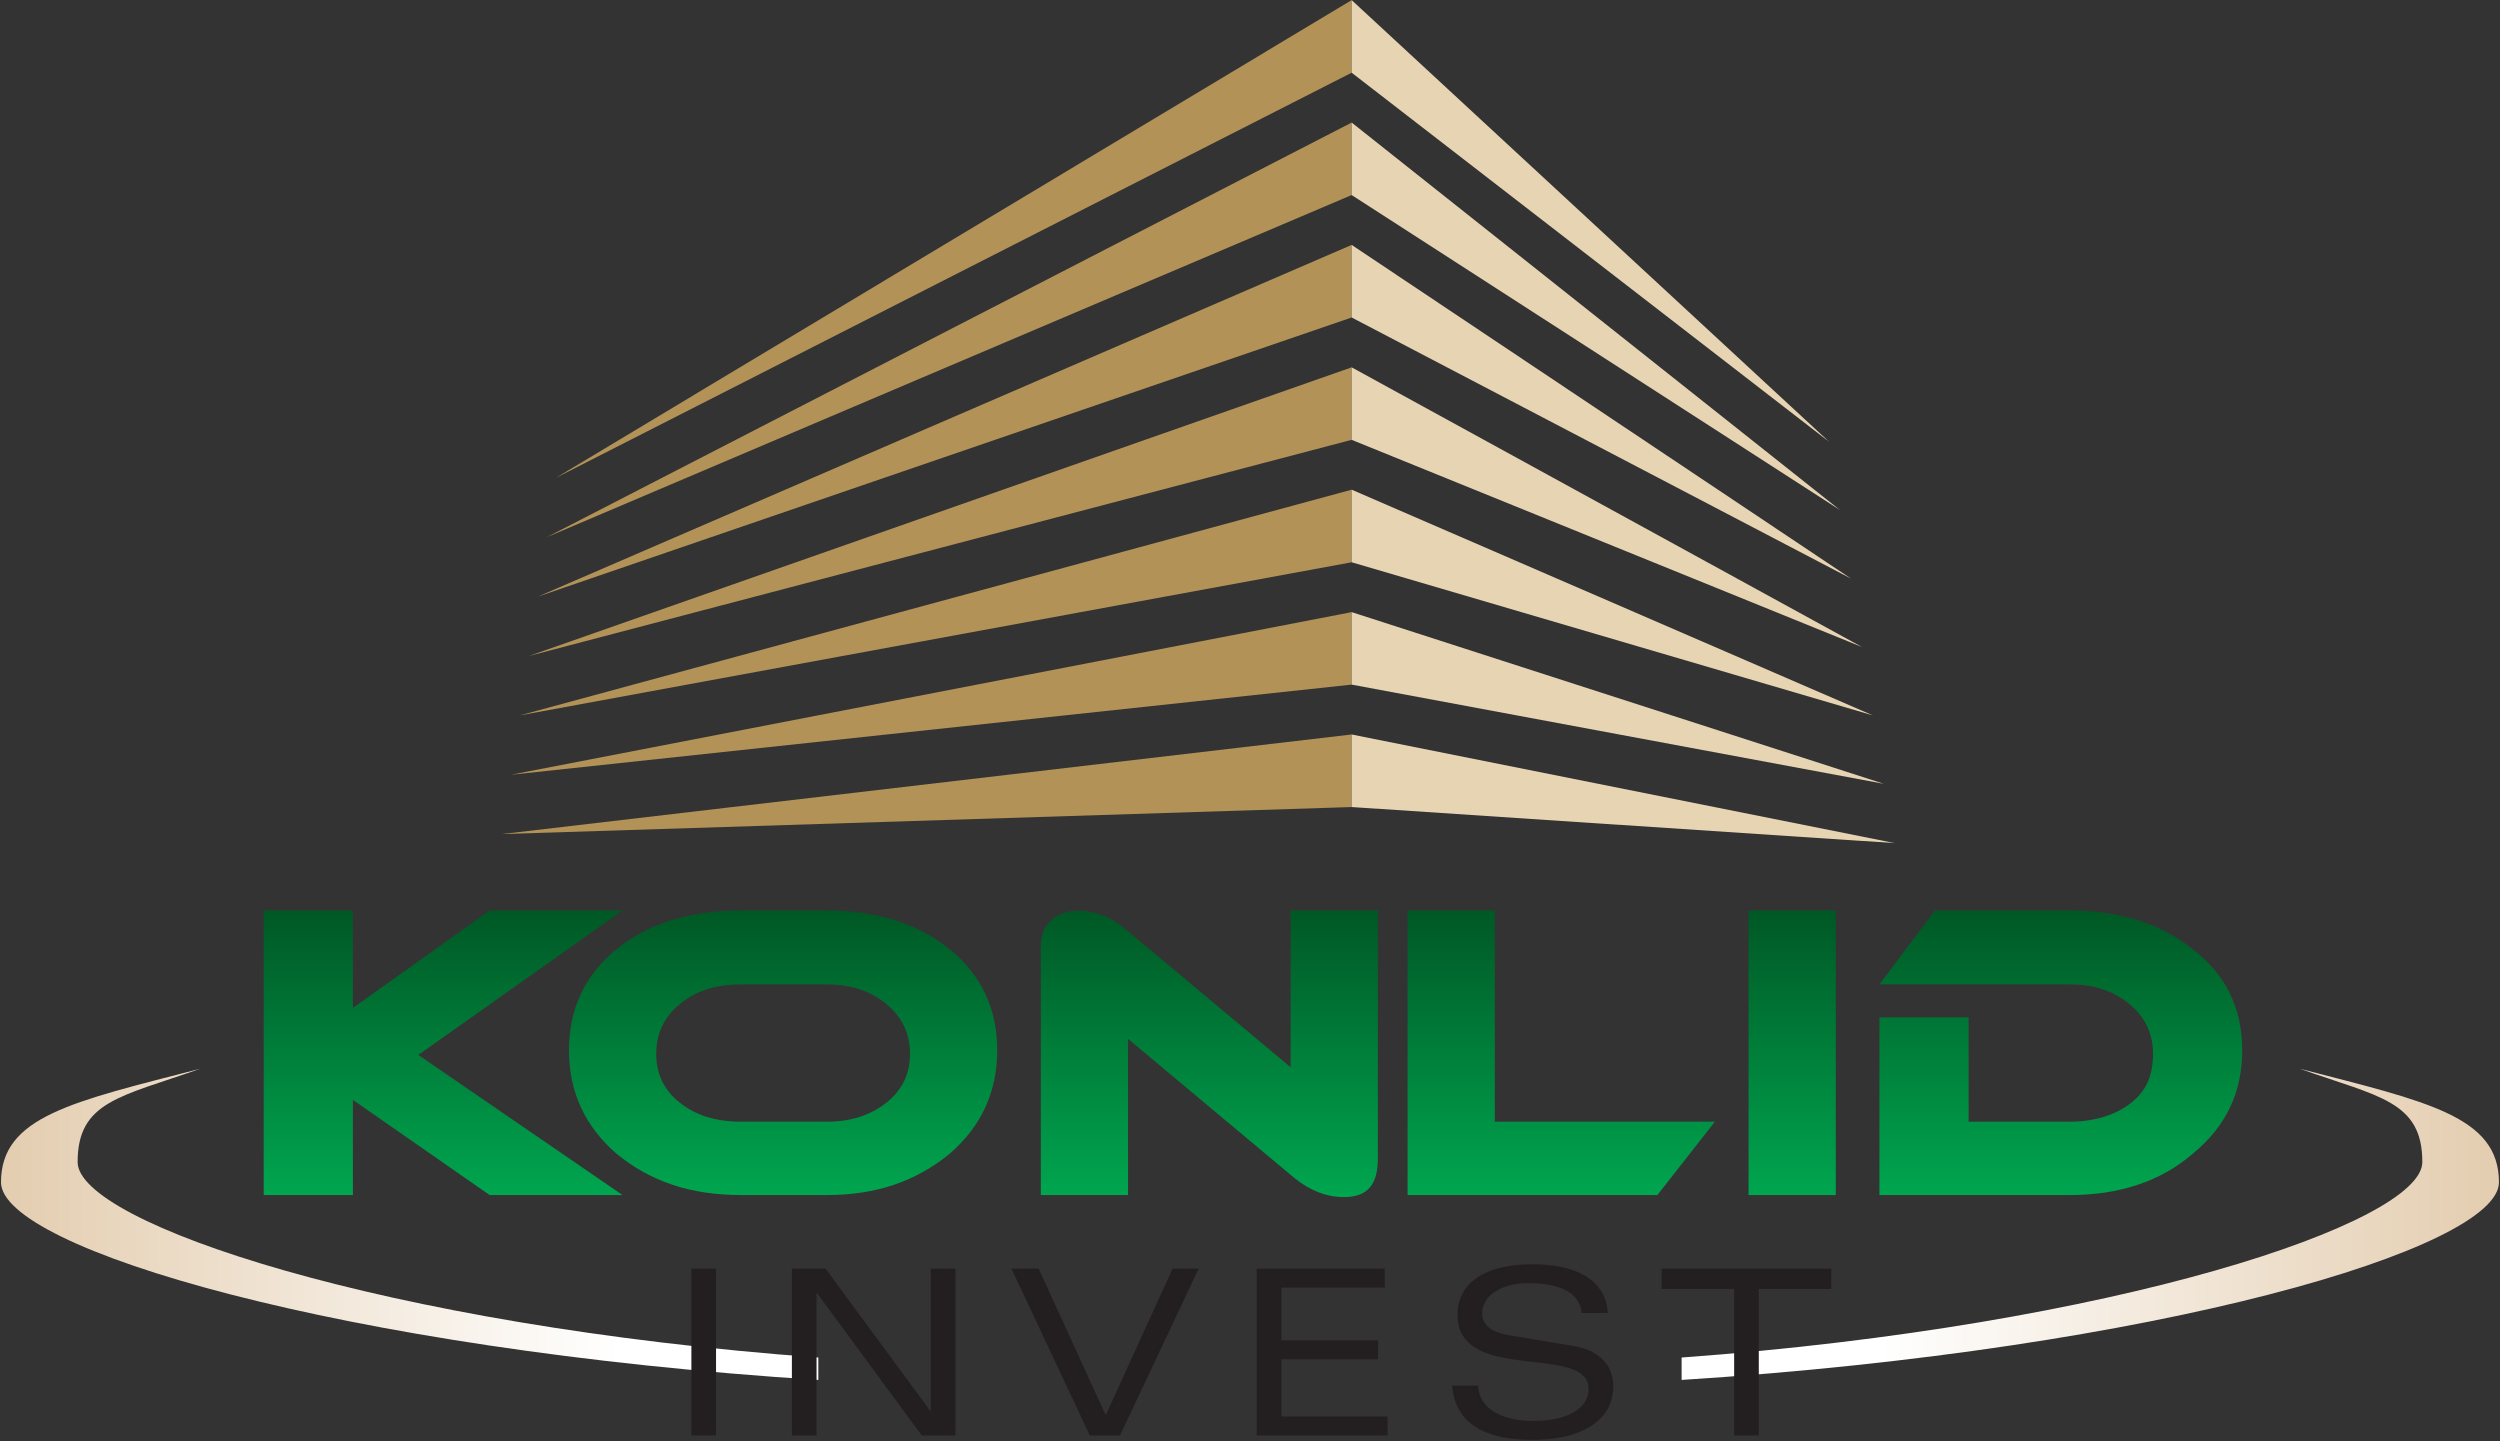
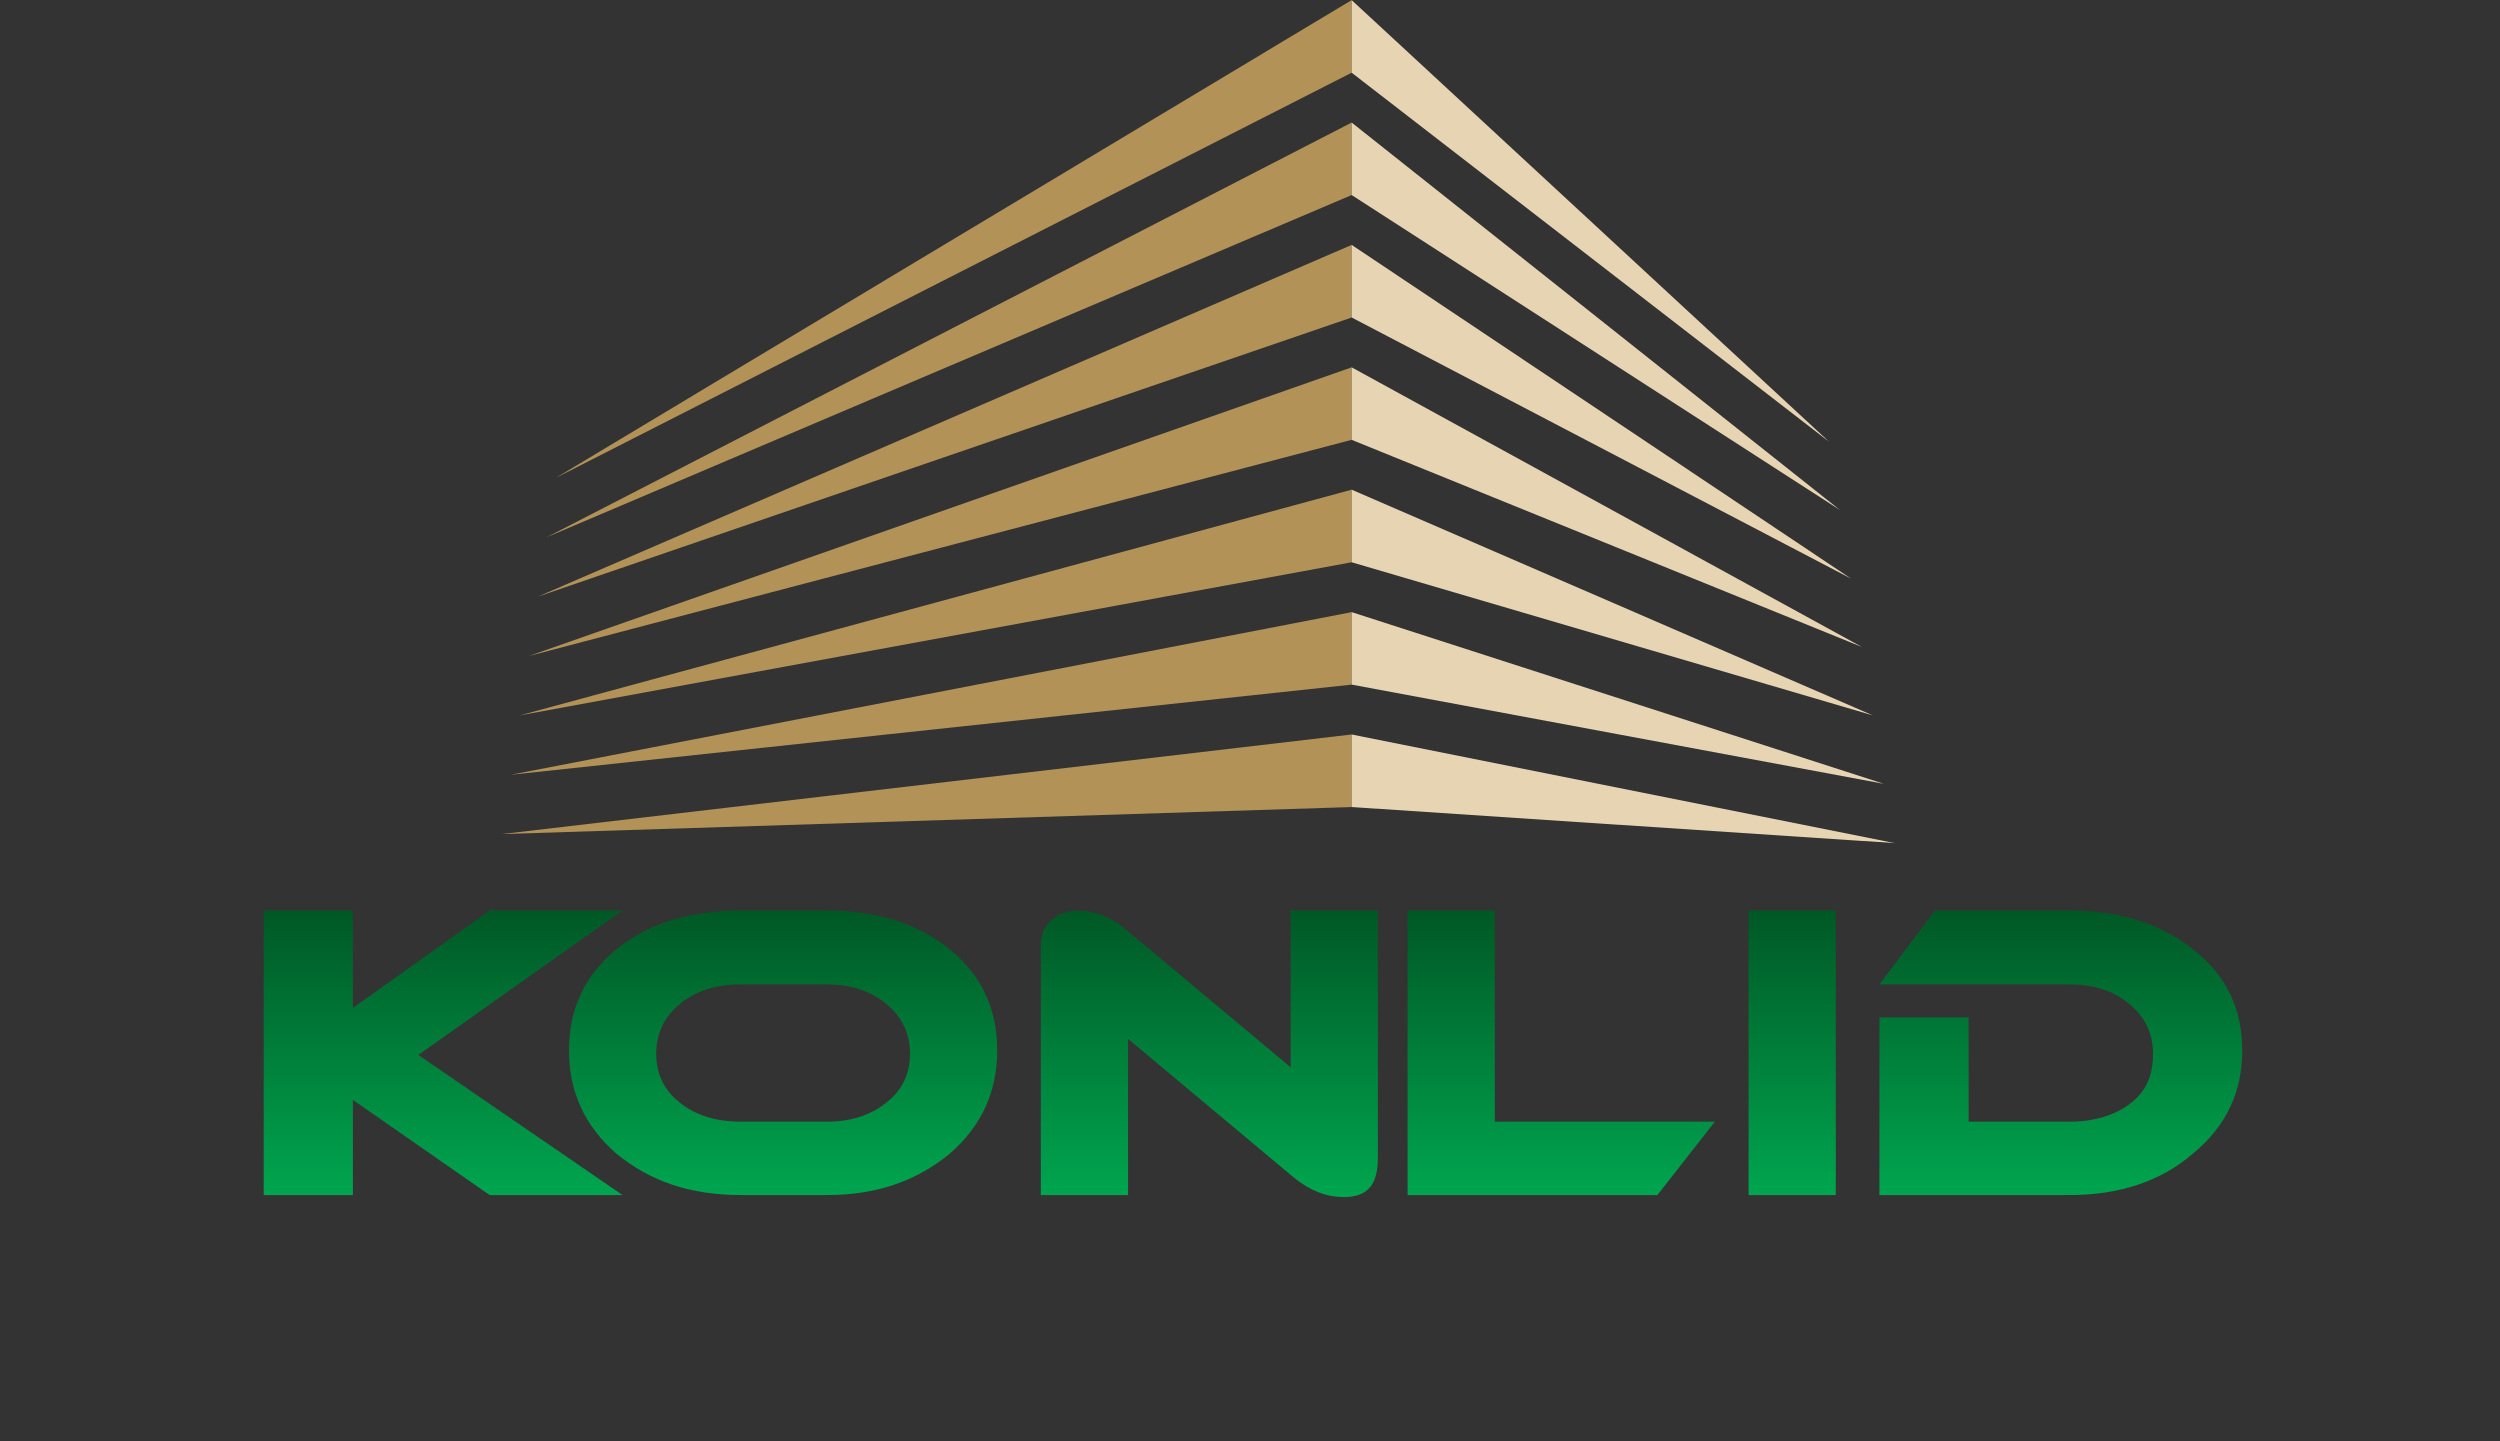
<svg xmlns="http://www.w3.org/2000/svg" xmlns:ns1="http://www.serif.com/" width="100%" height="100%" viewBox="0 0 1072 618" version="1.1" xml:space="preserve" style="fill-rule:evenodd;clip-rule:evenodd;stroke-linejoin:round;stroke-miterlimit:2;">
  <rect x="0" y="0" width="1072" height="618" fill="#333333" stroke="none" />
  <g transform="matrix(1,0,0,1,-704.267,-565.352)">
    <g id="Layer-1" ns1:id="Layer 1" transform="matrix(4.167,0,0,4.167,0,0)">
      <g transform="matrix(0,29.491,204.005,0,297.944,229.365)">
        <path d="M0,0.344L0.258,0.316L0.258,0.412C0.258,0.424 0.28,0.434 0.326,0.442C0.371,0.45 0.429,0.454 0.5,0.454C0.571,0.454 0.628,0.451 0.671,0.443C0.715,0.435 0.737,0.424 0.737,0.412L0.737,0.361L0.373,0.361L0.373,0.316L0.993,0.316L0.993,0.412C0.993,0.437 0.945,0.458 0.849,0.474C0.753,0.491 0.633,0.499 0.488,0.499C0.343,0.499 0.225,0.491 0.135,0.474C0.045,0.458 0,0.437 0,0.412L0,0.344ZM0.993,0.25L0.993,0.294L0,0.294L0,0.25L0.993,0.25ZM0,0.078L0.993,0.078L0.993,0.204L0.737,0.233L0.737,0.122L0,0.122L0,0.078ZM0,0.019L0.547,0.019L0.061,-0.065C0.021,-0.072 0.001,-0.08 0.001,-0.088C0.001,-0.094 0.013,-0.099 0.037,-0.102C0.061,-0.106 0.091,-0.107 0.128,-0.107L0.993,-0.107L0.993,-0.063L0.448,-0.063L0.934,0.021C0.978,0.029 1,0.037 1,0.046C1,0.058 0.955,0.063 0.865,0.063L0,0.063L0,0.019ZM0,-0.258C0,-0.284 0.045,-0.305 0.135,-0.321C0.225,-0.337 0.343,-0.345 0.488,-0.345C0.633,-0.345 0.753,-0.337 0.849,-0.321C0.945,-0.304 0.993,-0.284 0.993,-0.258L0.993,-0.215C0.993,-0.19 0.945,-0.17 0.849,-0.153C0.753,-0.137 0.633,-0.129 0.488,-0.129C0.343,-0.129 0.225,-0.137 0.135,-0.153C0.045,-0.169 0,-0.19 0,-0.215L0,-0.258ZM0.671,-0.289C0.628,-0.297 0.571,-0.301 0.5,-0.301C0.429,-0.301 0.371,-0.297 0.326,-0.289C0.28,-0.281 0.258,-0.271 0.258,-0.258L0.258,-0.215C0.258,-0.203 0.28,-0.193 0.326,-0.185C0.371,-0.177 0.429,-0.173 0.5,-0.173C0.571,-0.173 0.628,-0.177 0.671,-0.185C0.715,-0.193 0.737,-0.203 0.737,-0.215L0.737,-0.258C0.737,-0.271 0.715,-0.281 0.671,-0.289ZM0,-0.385L0.34,-0.454L0,-0.454L0,-0.499L0.993,-0.499L0.993,-0.454L0.661,-0.454L0.993,-0.385L0.993,-0.318L0.504,-0.421L0,-0.318L0,-0.385Z" style="fill:url(#_Linear1);fill-rule:nonzero;" />
      </g>
      <g transform="matrix(1,0,0,1,308.101,221.503)">
        <path d="M0,-85.818L-81.894,-36.653L0,-78.348L0,-85.818ZM0,-73.218L-82.823,-30.551L0,-65.758L0,-73.218ZM0,-60.628L-83.752,-24.432L0,-53.159L0,-60.628ZM0,-48.029L-84.681,-18.321L0,-40.569L0,-48.029ZM0,-35.439L-85.61,-12.211L0,-27.97L0,-35.439ZM0,-22.84L-86.54,-6.101L0,-15.38L0,-22.84ZM0,-10.25L-87.469,0L0,-2.781L0,-10.25Z" style="fill:rgb(178,146,87);" />
      </g>
      <g transform="matrix(1,0,0,1,308.101,146.865)">
        <path d="M0,64.388L55.895,75.568L0,71.857L0,64.388ZM0,51.798L54.767,69.467L0,59.258L0,51.798ZM0,39.199L53.64,62.428L0,46.668L0,39.199ZM0,26.609L52.512,55.388L0,34.069L0,26.609ZM0,14.01L51.385,48.348L0,21.479L0,14.01ZM0,1.42L50.258,41.299L0,8.88L0,1.42ZM0,-11.18L49.13,34.268L0,-3.71L0,-11.18Z" style="fill:rgb(231,212,179);" />
      </g>
      <g transform="matrix(262.831,0,0,-32.024,166.222,261.662)">
-         <path d="M0.959,0.2C0.959,0.005 0.839,-0.326 0.669,-0.428L0.669,-0.5C0.856,-0.402 0.989,-0.077 0.989,0.135C0.989,0.347 0.961,0.394 0.911,0.5C0.942,0.41 0.959,0.396 0.959,0.2ZM0.011,0.135C0.011,-0.077 0.144,-0.402 0.331,-0.5L0.331,-0.428C0.161,-0.326 0.041,0.005 0.041,0.2C0.041,0.396 0.058,0.41 0.089,0.5C0.039,0.394 0.011,0.347 0.011,0.135Z" style="fill:url(#_Linear2);fill-rule:nonzero;" />
-       </g>
+         </g>
      <g transform="matrix(1,0,0,1,0,130.079)">
-         <path d="M240.157,153.313L242.694,153.313L242.694,136.141L240.157,136.141L240.157,153.313ZM264.793,150.792L264.745,150.792L253.963,136.141L250.499,136.141L250.499,153.313L253.036,153.313L253.036,138.662L253.085,138.662L263.867,153.313L267.331,153.313L267.331,136.141L264.793,136.141L264.793,150.792ZM281.161,153.313L284.259,153.313L292.357,136.141L289.674,136.141L282.795,151.22L275.892,136.141L273.087,136.141L281.161,153.313ZM298.333,153.313L311.799,153.313L311.799,151.363L300.87,151.363L300.87,145.465L310.822,145.465L310.822,143.514L300.87,143.514L300.87,138.092L311.506,138.092L311.506,136.141L298.333,136.141L298.333,153.313ZM334.459,140.708C334.406,139.919 334.224,139.241 333.906,138.671C333.594,138.099 333.183,137.62 332.67,137.235C332.158,136.851 331.577,136.546 330.927,136.32C330.28,136.094 329.593,135.931 328.869,135.832C328.145,135.733 327.414,135.685 326.678,135.689C325.072,135.693 323.693,135.895 322.552,136.303C321.404,136.712 320.526,137.302 319.917,138.08C319.307,138.852 319.002,139.792 318.994,140.898C319.002,141.691 319.157,142.356 319.457,142.896C319.758,143.431 320.173,143.871 320.697,144.208C321.222,144.549 321.819,144.814 322.49,145.012C323.165,145.207 323.873,145.361 324.621,145.472C325.364,145.58 326.112,145.675 326.86,145.758C327.604,145.837 328.316,145.928 328.987,146.035C329.658,146.142 330.256,146.289 330.78,146.479C331.305,146.666 331.719,146.927 332.02,147.256C332.325,147.581 332.479,148.01 332.483,148.533C332.483,149.163 332.26,149.725 331.825,150.218C331.386,150.709 330.743,151.097 329.901,151.383C329.057,151.664 328.023,151.81 326.8,151.814C325.962,151.814 325.198,151.731 324.511,151.569C323.824,151.41 323.23,151.173 322.734,150.859C322.234,150.55 321.844,150.17 321.563,149.718C321.287,149.265 321.137,148.755 321.116,148.176L318.433,148.176C318.543,149.436 318.929,150.479 319.596,151.307C320.259,152.132 321.186,152.75 322.368,153.154C323.556,153.562 324.982,153.764 326.653,153.764C328.401,153.76 329.897,153.539 331.142,153.103C332.39,152.663 333.346,152.037 334.012,151.216C334.679,150.399 335.012,149.417 335.02,148.271C335.02,147.561 334.874,146.923 334.573,146.352C334.272,145.777 333.817,145.298 333.199,144.91C332.581,144.521 331.801,144.248 330.85,144.085L324.287,142.991C323.571,142.868 323.011,142.69 322.608,142.46C322.206,142.226 321.925,141.965 321.763,141.667C321.6,141.374 321.522,141.068 321.531,140.756C321.535,140.28 321.656,139.847 321.901,139.467C322.145,139.083 322.478,138.754 322.905,138.484C323.332,138.211 323.824,138.005 324.381,137.858C324.937,137.715 325.531,137.639 326.165,137.639C326.885,137.635 327.568,137.683 328.21,137.782C328.857,137.878 329.438,138.04 329.95,138.274C330.463,138.504 330.878,138.817 331.198,139.214C331.52,139.614 331.711,140.109 331.776,140.708L334.459,140.708ZM347.461,153.313L349.997,153.313L349.997,138.234L357.462,138.234L357.462,136.141L339.996,136.141L339.996,138.234L347.461,138.234L347.461,153.313Z" style="fill:rgb(35,31,32);fill-rule:nonzero;" />
-       </g>
+         </g>
    </g>
  </g>
  <defs>
    <linearGradient id="_Linear1" x1="0" y1="0" x2="1" y2="0" gradientUnits="userSpaceOnUse" gradientTransform="matrix(1,0,0,-1,0,-5.26849e-06)">
      <stop offset="0" style="stop-color:rgb(0,88,37);stop-opacity:1" />
      <stop offset="1" style="stop-color:rgb(0,166,80);stop-opacity:1" />
    </linearGradient>
    <linearGradient id="_Linear2" x1="0" y1="0" x2="1" y2="0" gradientUnits="userSpaceOnUse" gradientTransform="matrix(1,0,0,-1,0,2.46064e-05)">
      <stop offset="0" style="stop-color:rgb(227,204,174);stop-opacity:1" />
      <stop offset="0.25" style="stop-color:white;stop-opacity:1" />
      <stop offset="0.75" style="stop-color:white;stop-opacity:1" />
      <stop offset="1" style="stop-color:rgb(227,204,174);stop-opacity:1" />
    </linearGradient>
  </defs>
</svg>